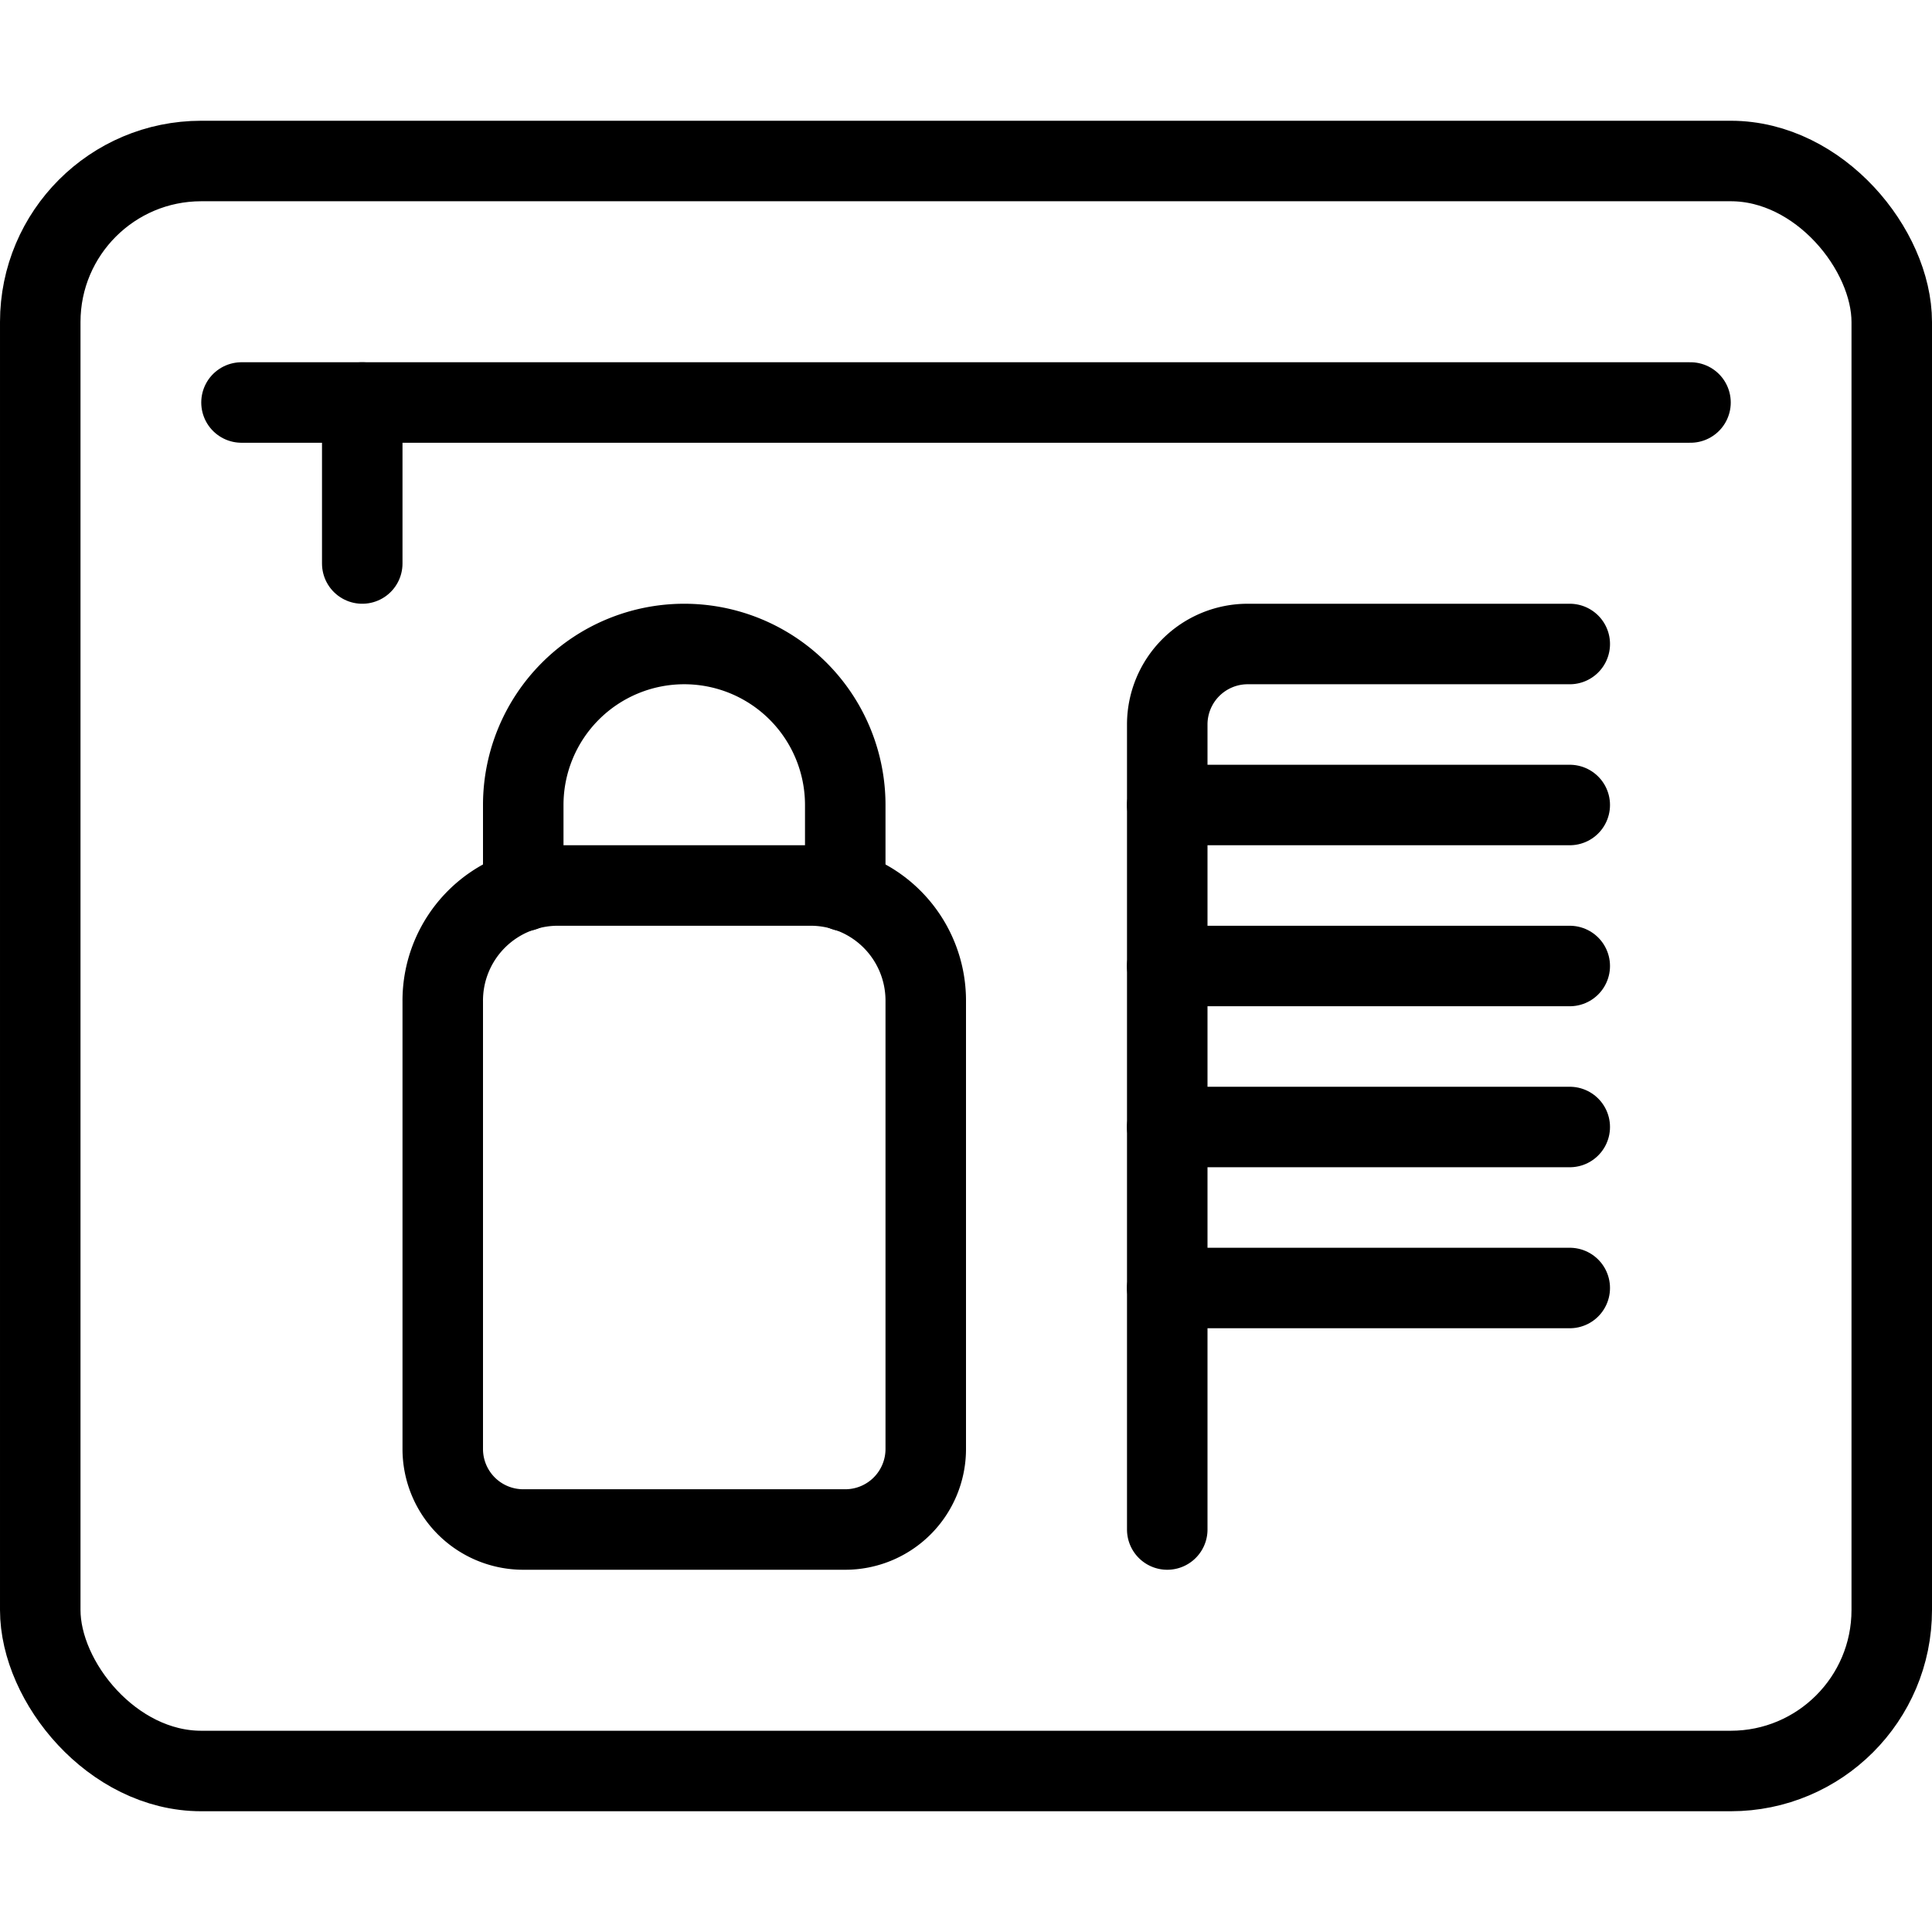
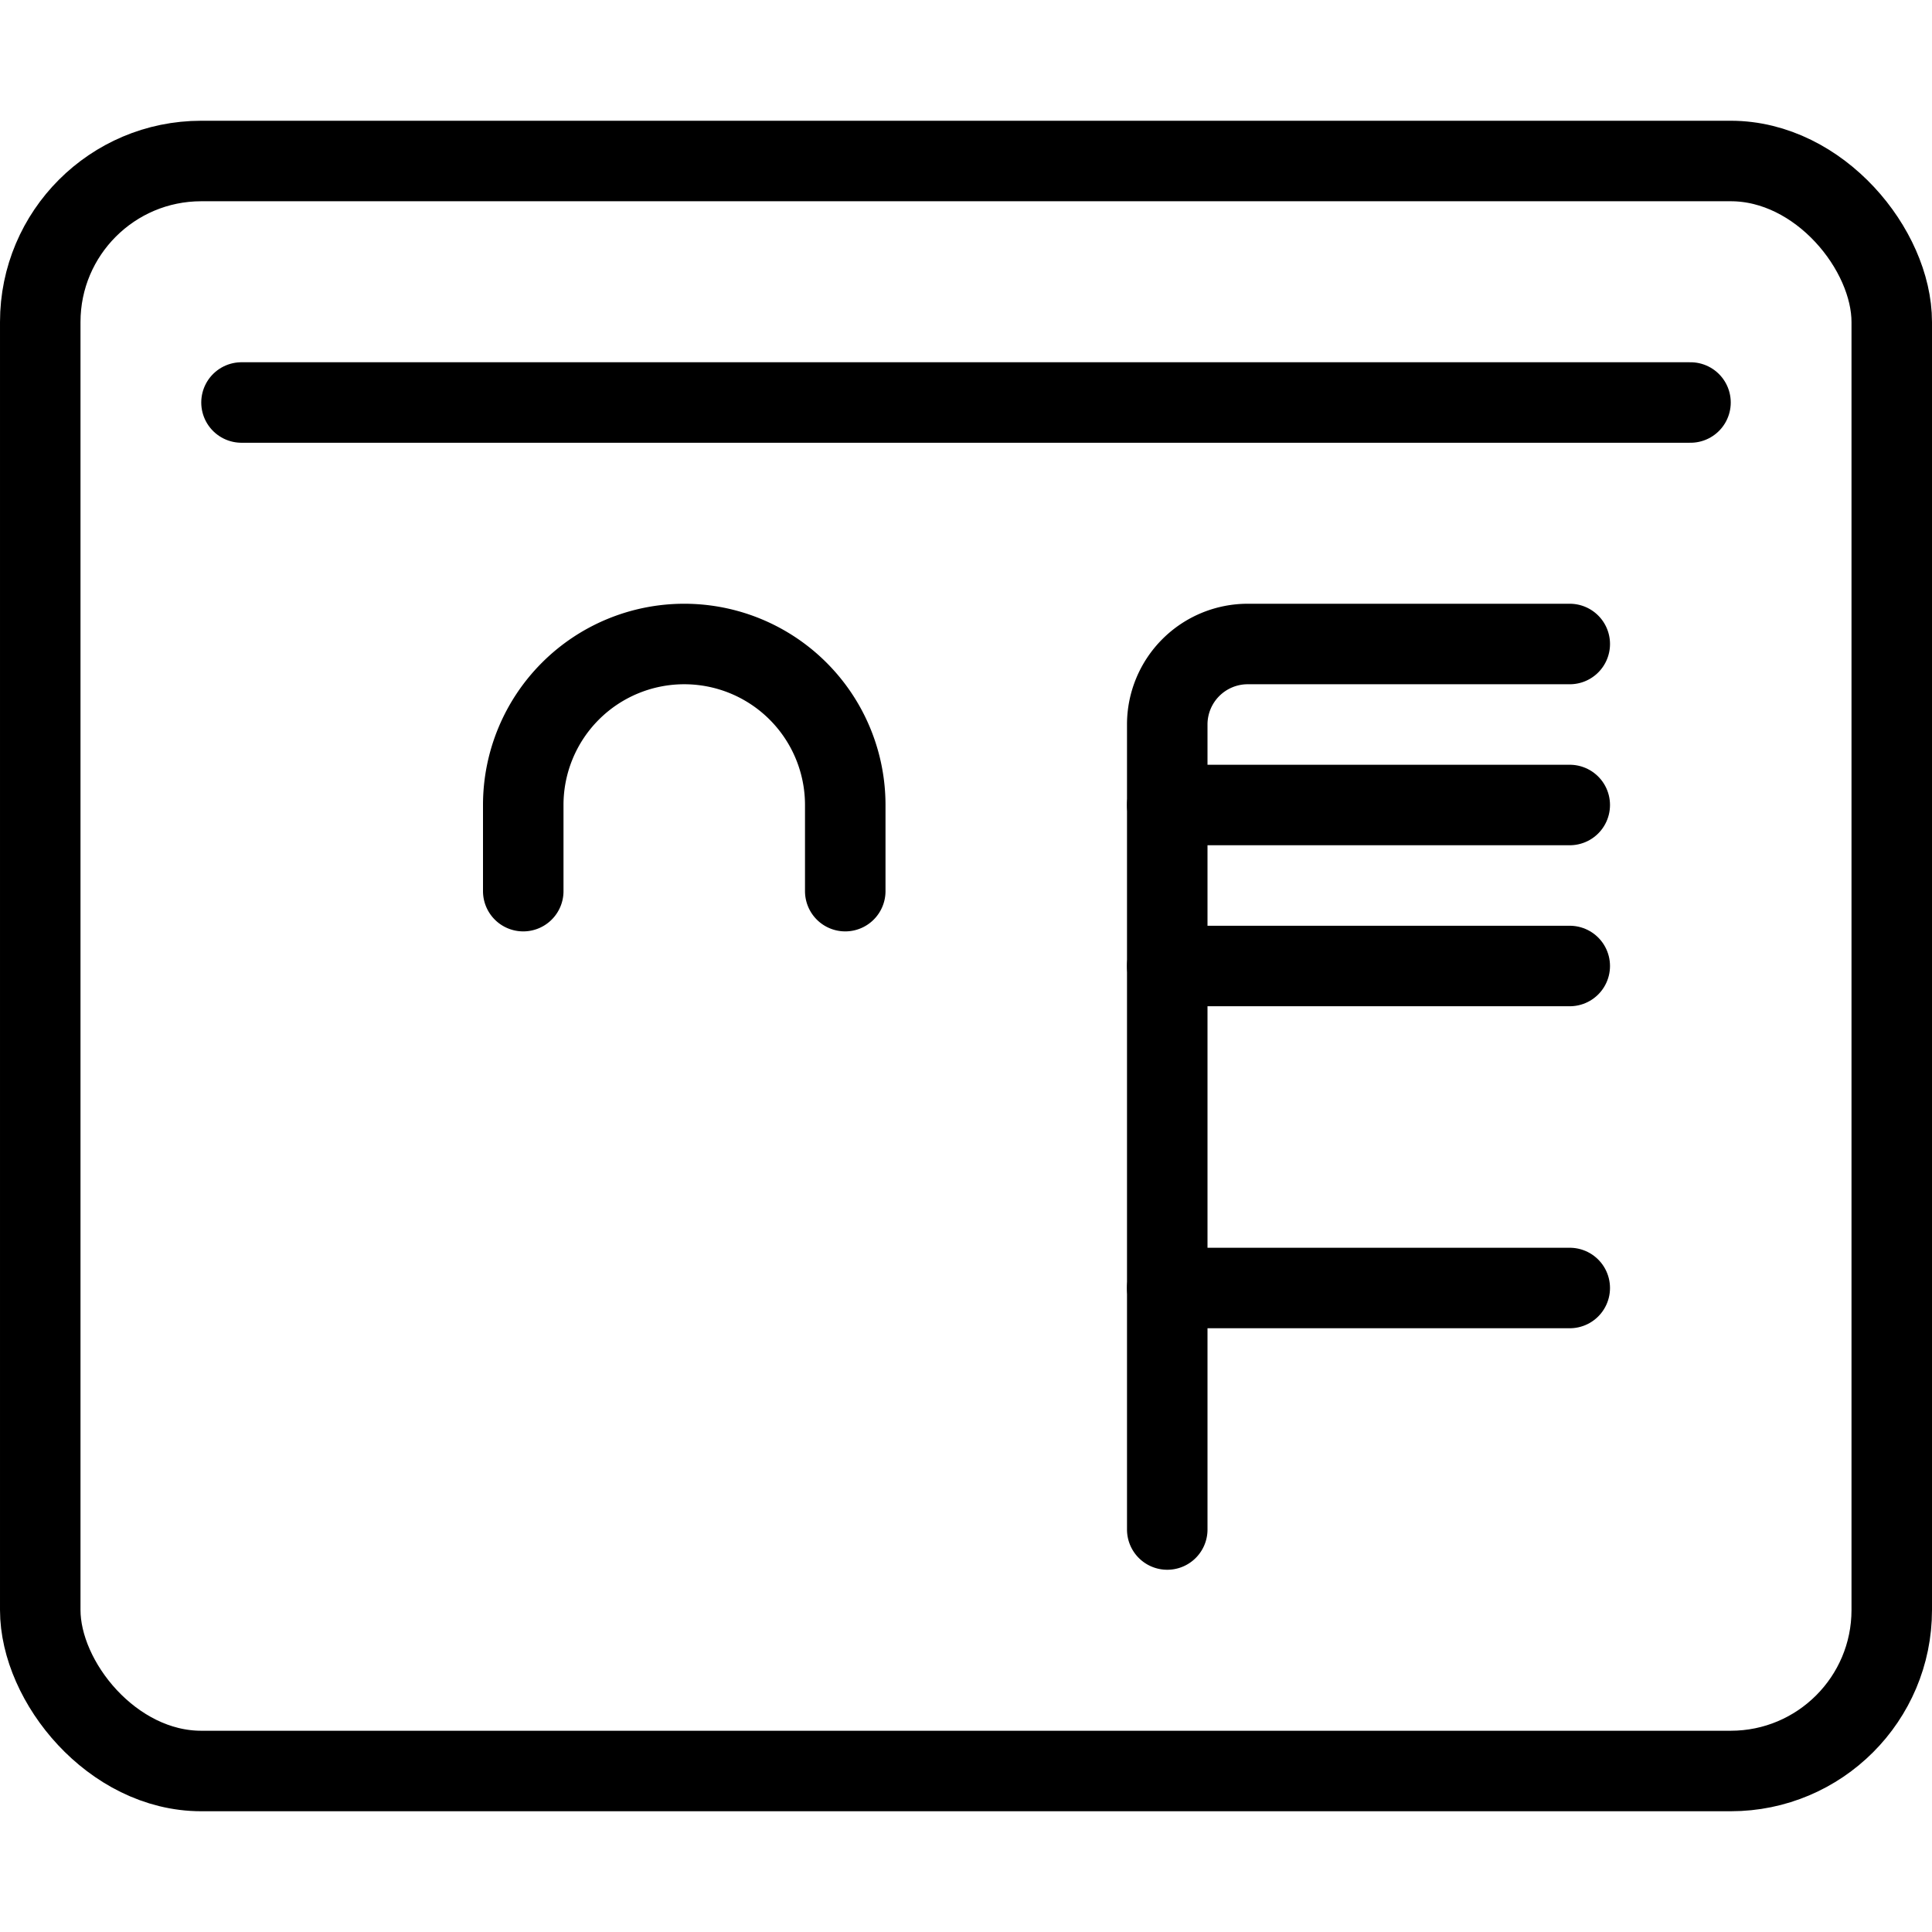
<svg xmlns="http://www.w3.org/2000/svg" viewBox="0 0 24 24">
  <g transform="matrix(1,0,0,1,0,0)">
    <g>
      <rect x="0.5" y="2" width="23" height="20" rx="2" style="fill: none;stroke: #000000;stroke-linecap: round;stroke-linejoin: round" />
      <g>
-         <path d="M11.5,18a1,1,0,0,1-1,1h-4a1,1,0,0,1-1-1V12.44A1.43,1.43,0,0,1,6.94,11h3.12a1.43,1.43,0,0,1,1.44,1.44Z" style="fill: none;stroke: #000000;stroke-linecap: round;stroke-linejoin: round" />
        <path d="M10.5,11.07V10a2,2,0,0,0-2-2h0a2,2,0,0,0-2,2v1.07" style="fill: none;stroke: #000000;stroke-linecap: round;stroke-linejoin: round" />
      </g>
      <line x1="3" y1="5" x2="21" y2="5" style="fill: none;stroke: #000000;stroke-linecap: round;stroke-linejoin: round" />
-       <line x1="4.5" y1="5" x2="4.5" y2="7" style="fill: none;stroke: #000000;stroke-linecap: round;stroke-linejoin: round" />
      <path d="M14.5,19V9a1,1,0,0,1,1-1h4" style="fill: none;stroke: #000000;stroke-linecap: round;stroke-linejoin: round" />
      <line x1="14.5" y1="10" x2="19.5" y2="10" style="fill: none;stroke: #000000;stroke-linecap: round;stroke-linejoin: round" />
      <line x1="14.5" y1="12" x2="19.5" y2="12" style="fill: none;stroke: #000000;stroke-linecap: round;stroke-linejoin: round" />
-       <line x1="14.5" y1="14" x2="19.5" y2="14" style="fill: none;stroke: #000000;stroke-linecap: round;stroke-linejoin: round" />
      <line x1="14.5" y1="16" x2="19.5" y2="16" style="fill: none;stroke: #000000;stroke-linecap: round;stroke-linejoin: round" />
    </g>
  </g>
</svg>